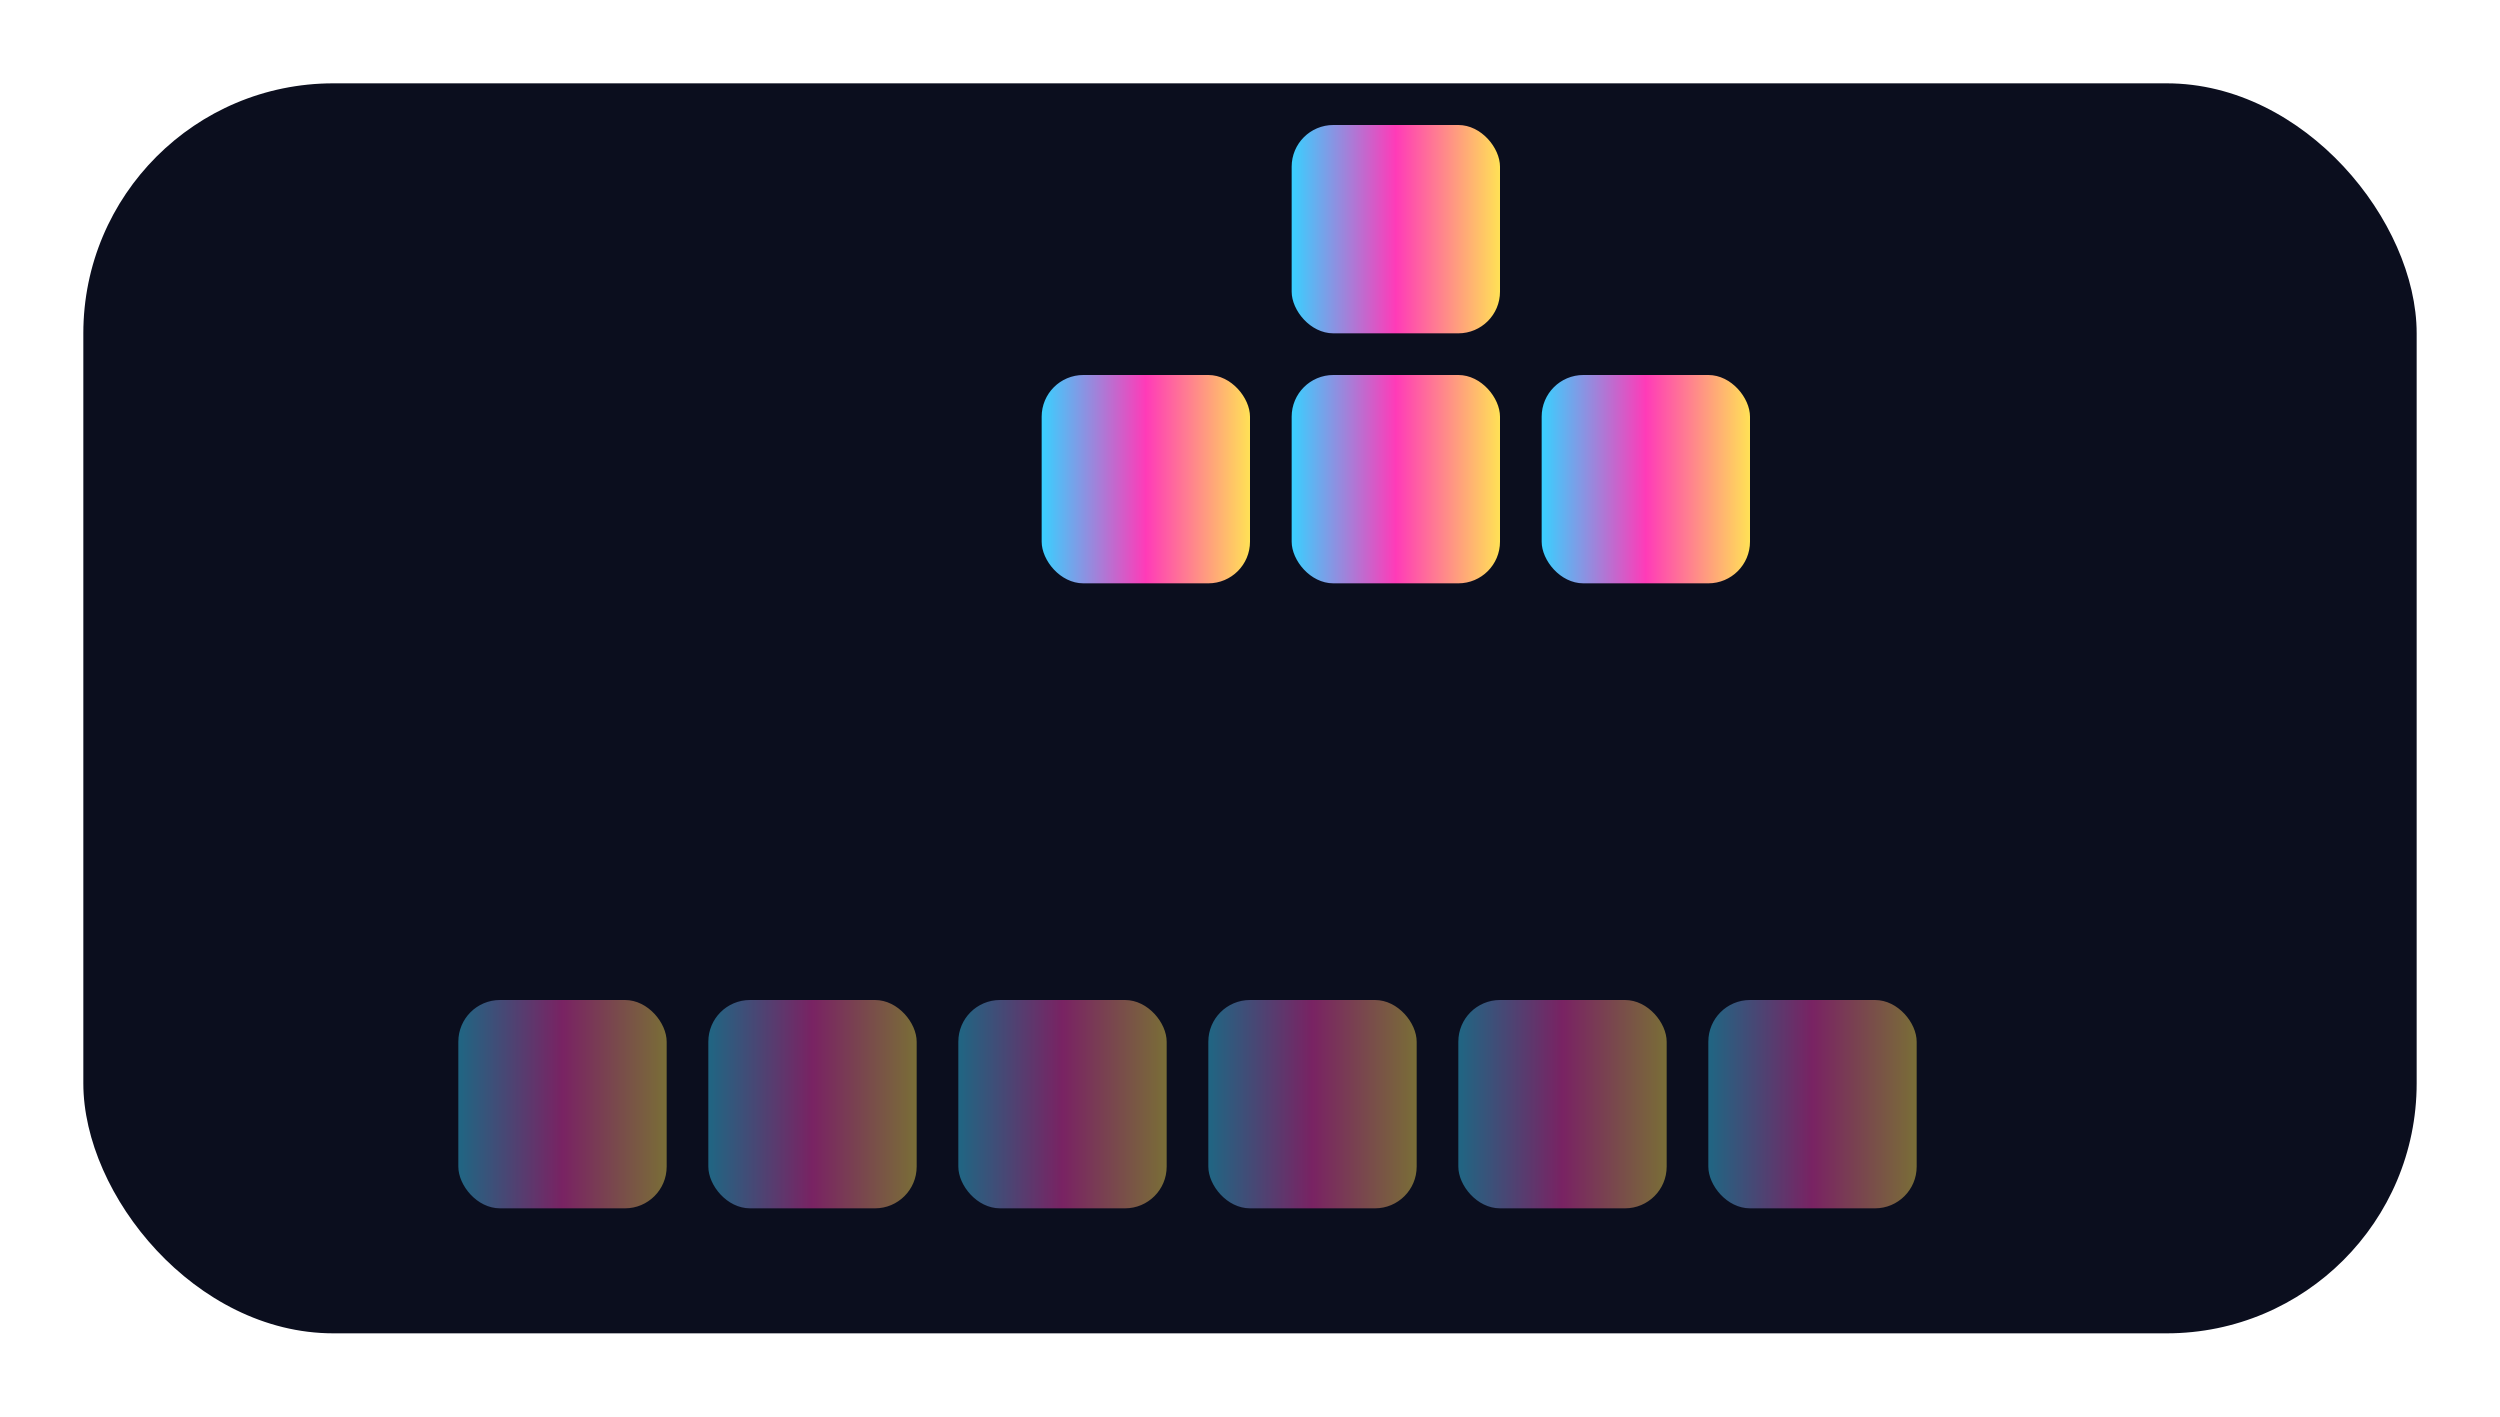
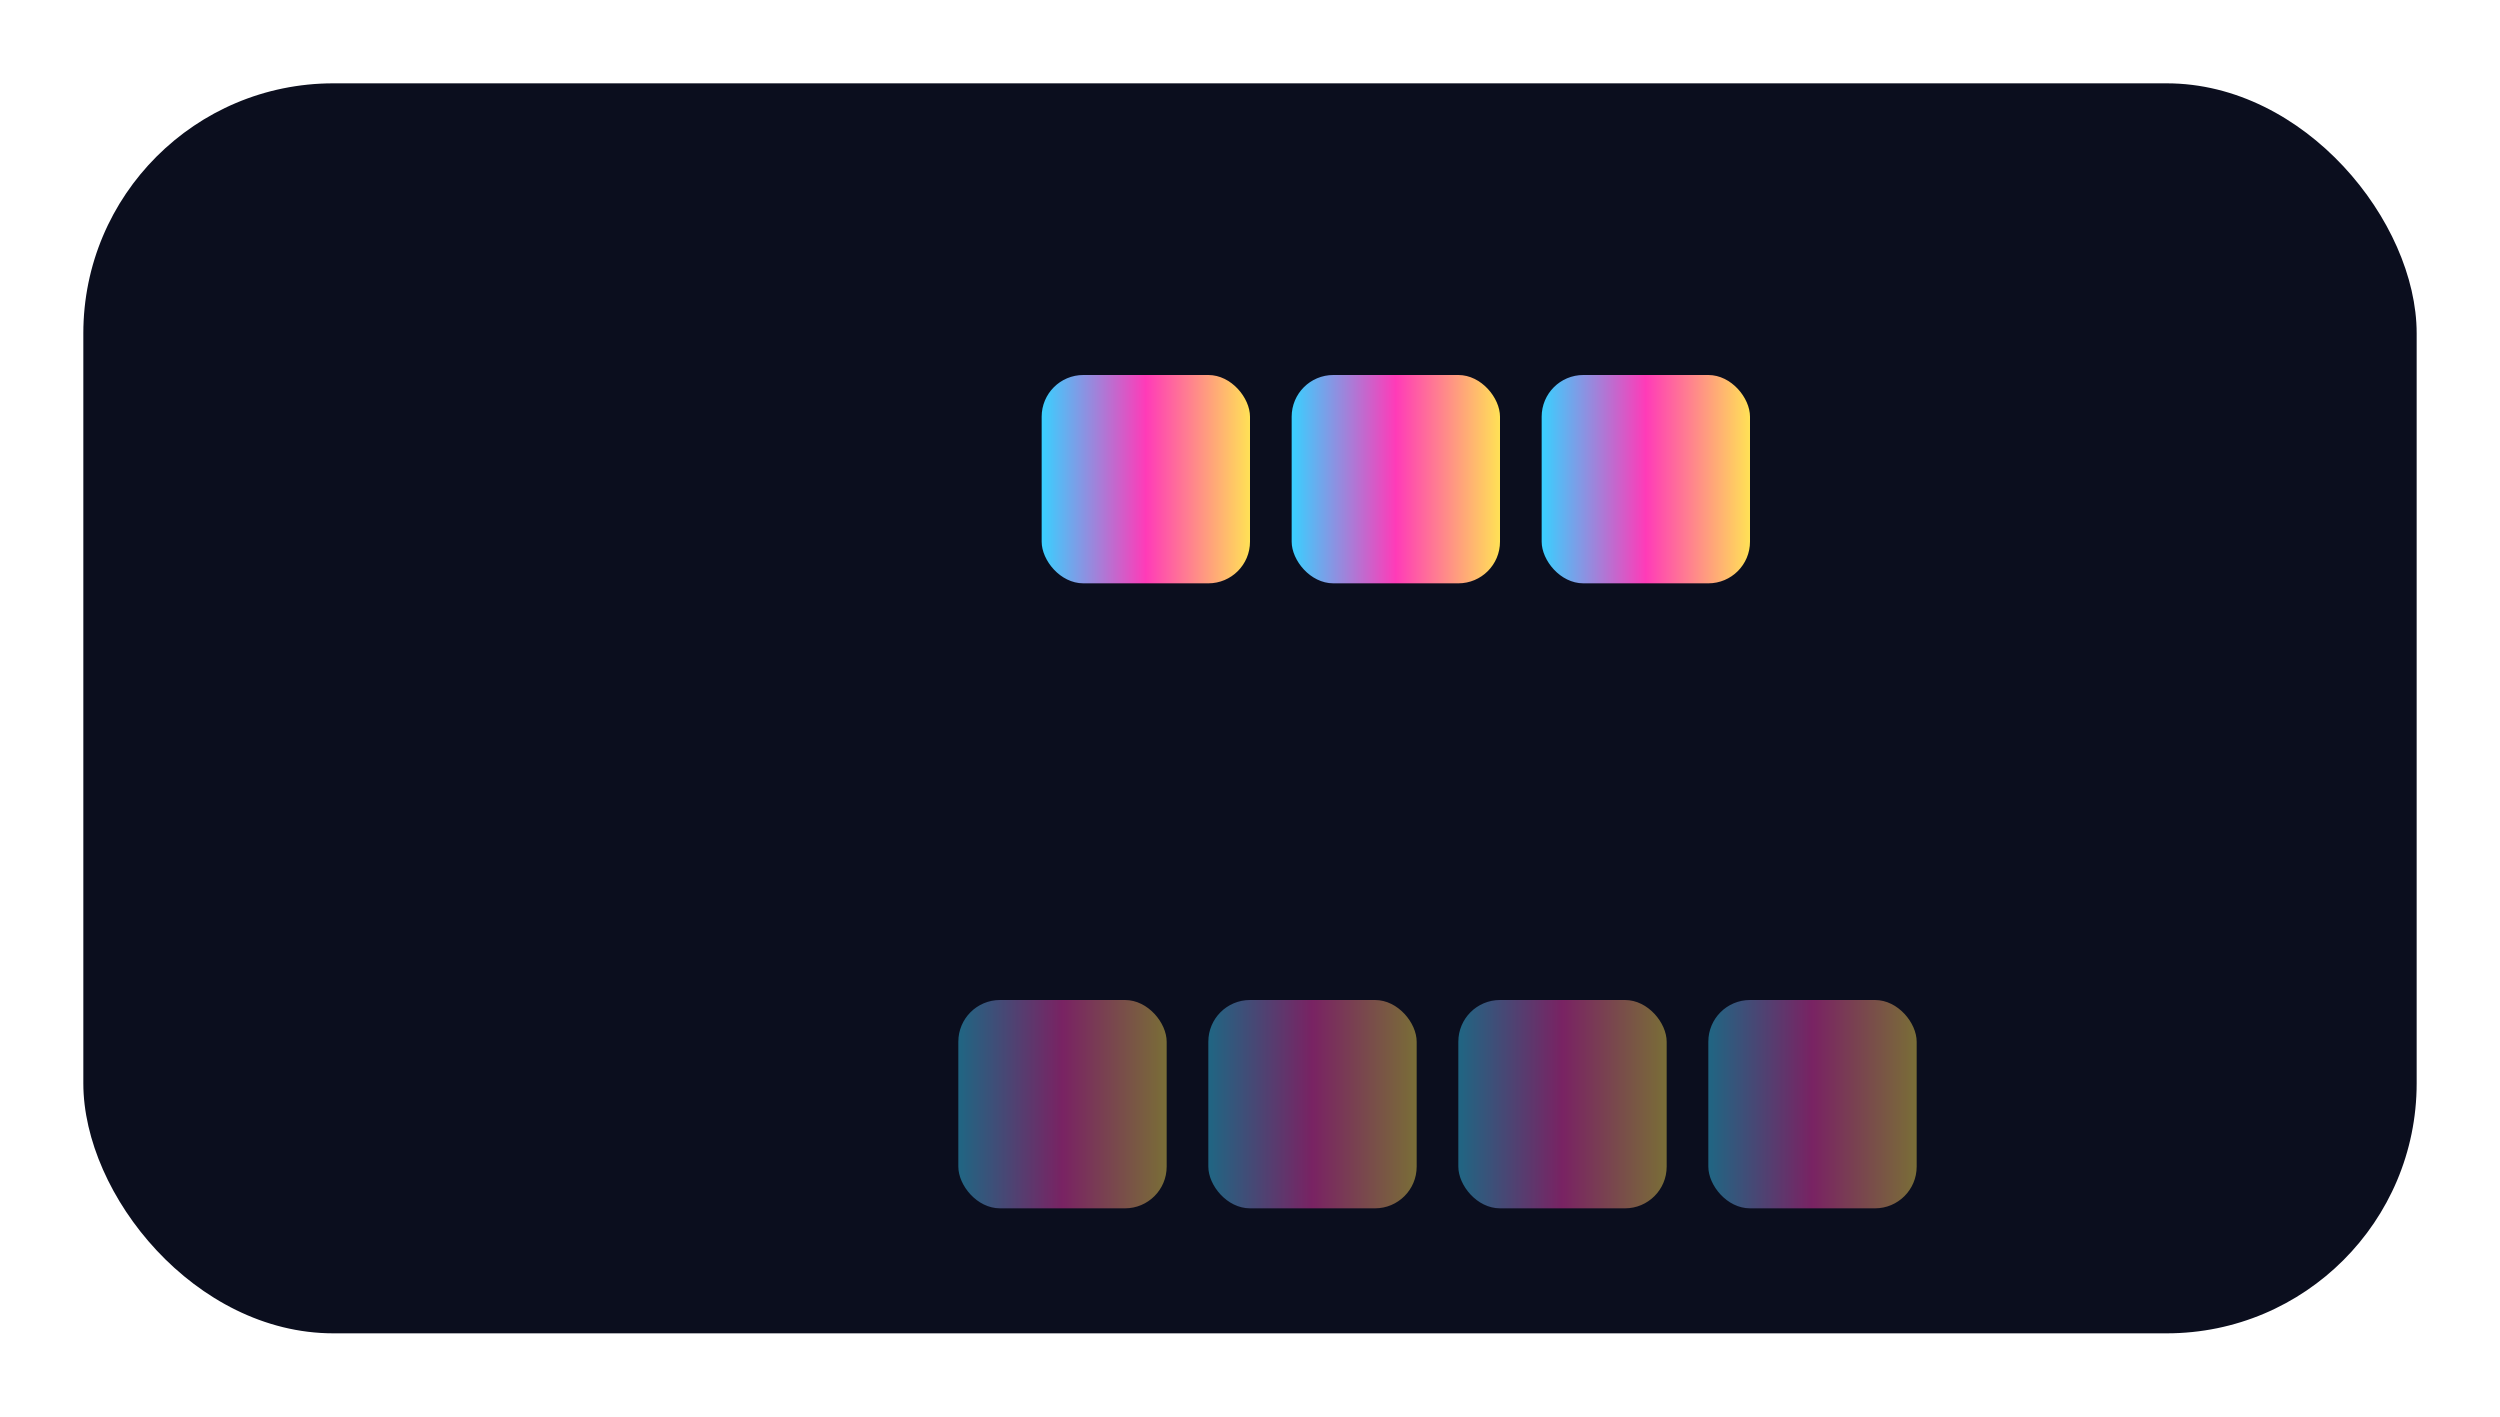
<svg xmlns="http://www.w3.org/2000/svg" viewBox="0 0 120 68">
  <defs>
    <linearGradient id="g2" x1="0%" y1="0%" x2="100%" y2="0%">
      <stop offset="0%" stop-color="#39d0ff" />
      <stop offset="50%" stop-color="#ff3bb8" />
      <stop offset="100%" stop-color="#ffe156" />
      <animate attributeName="x1" values="0%;100%" dur="8s" repeatCount="indefinite" />
      <animate attributeName="x2" values="100%;0%" dur="8s" repeatCount="indefinite" />
    </linearGradient>
    <filter id="glow2" x="-50%" y="-50%" width="200%" height="200%">
      <feDropShadow dx="0" dy="0" stdDeviation="2" flood-color="#39d0ff" flood-opacity=".65" />
      <feDropShadow dx="0" dy="0" stdDeviation="3" flood-color="#ff3bb8" flood-opacity=".35" />
    </filter>
  </defs>
  <rect x="4" y="4" width="112" height="60" rx="12" fill="#0b0e1e" />
  <g opacity=".45">
-     <rect x="22" y="48" width="10" height="10" rx="2" fill="url(#g2)" />
-     <rect x="34" y="48" width="10" height="10" rx="2" fill="url(#g2)" />
    <rect x="46" y="48" width="10" height="10" rx="2" fill="url(#g2)" />
    <rect x="58" y="48" width="10" height="10" rx="2" fill="url(#g2)" />
    <rect x="70" y="48" width="10" height="10" rx="2" fill="url(#g2)" />
    <rect x="82" y="48" width="10" height="10" rx="2" fill="url(#g2)" />
  </g>
  <g filter="url(#glow2)">
    <g>
-       <rect x="62" y="6" width="10" height="10" rx="2" fill="url(#g2)" />
      <rect x="50" y="18" width="10" height="10" rx="2" fill="url(#g2)" />
      <rect x="62" y="18" width="10" height="10" rx="2" fill="url(#g2)" />
      <rect x="74" y="18" width="10" height="10" rx="2" fill="url(#g2)" />
      <animateTransform attributeName="transform" type="translate" values="0,0; 0,8; 0,0" dur="2.8s" repeatCount="indefinite" />
    </g>
  </g>
</svg>